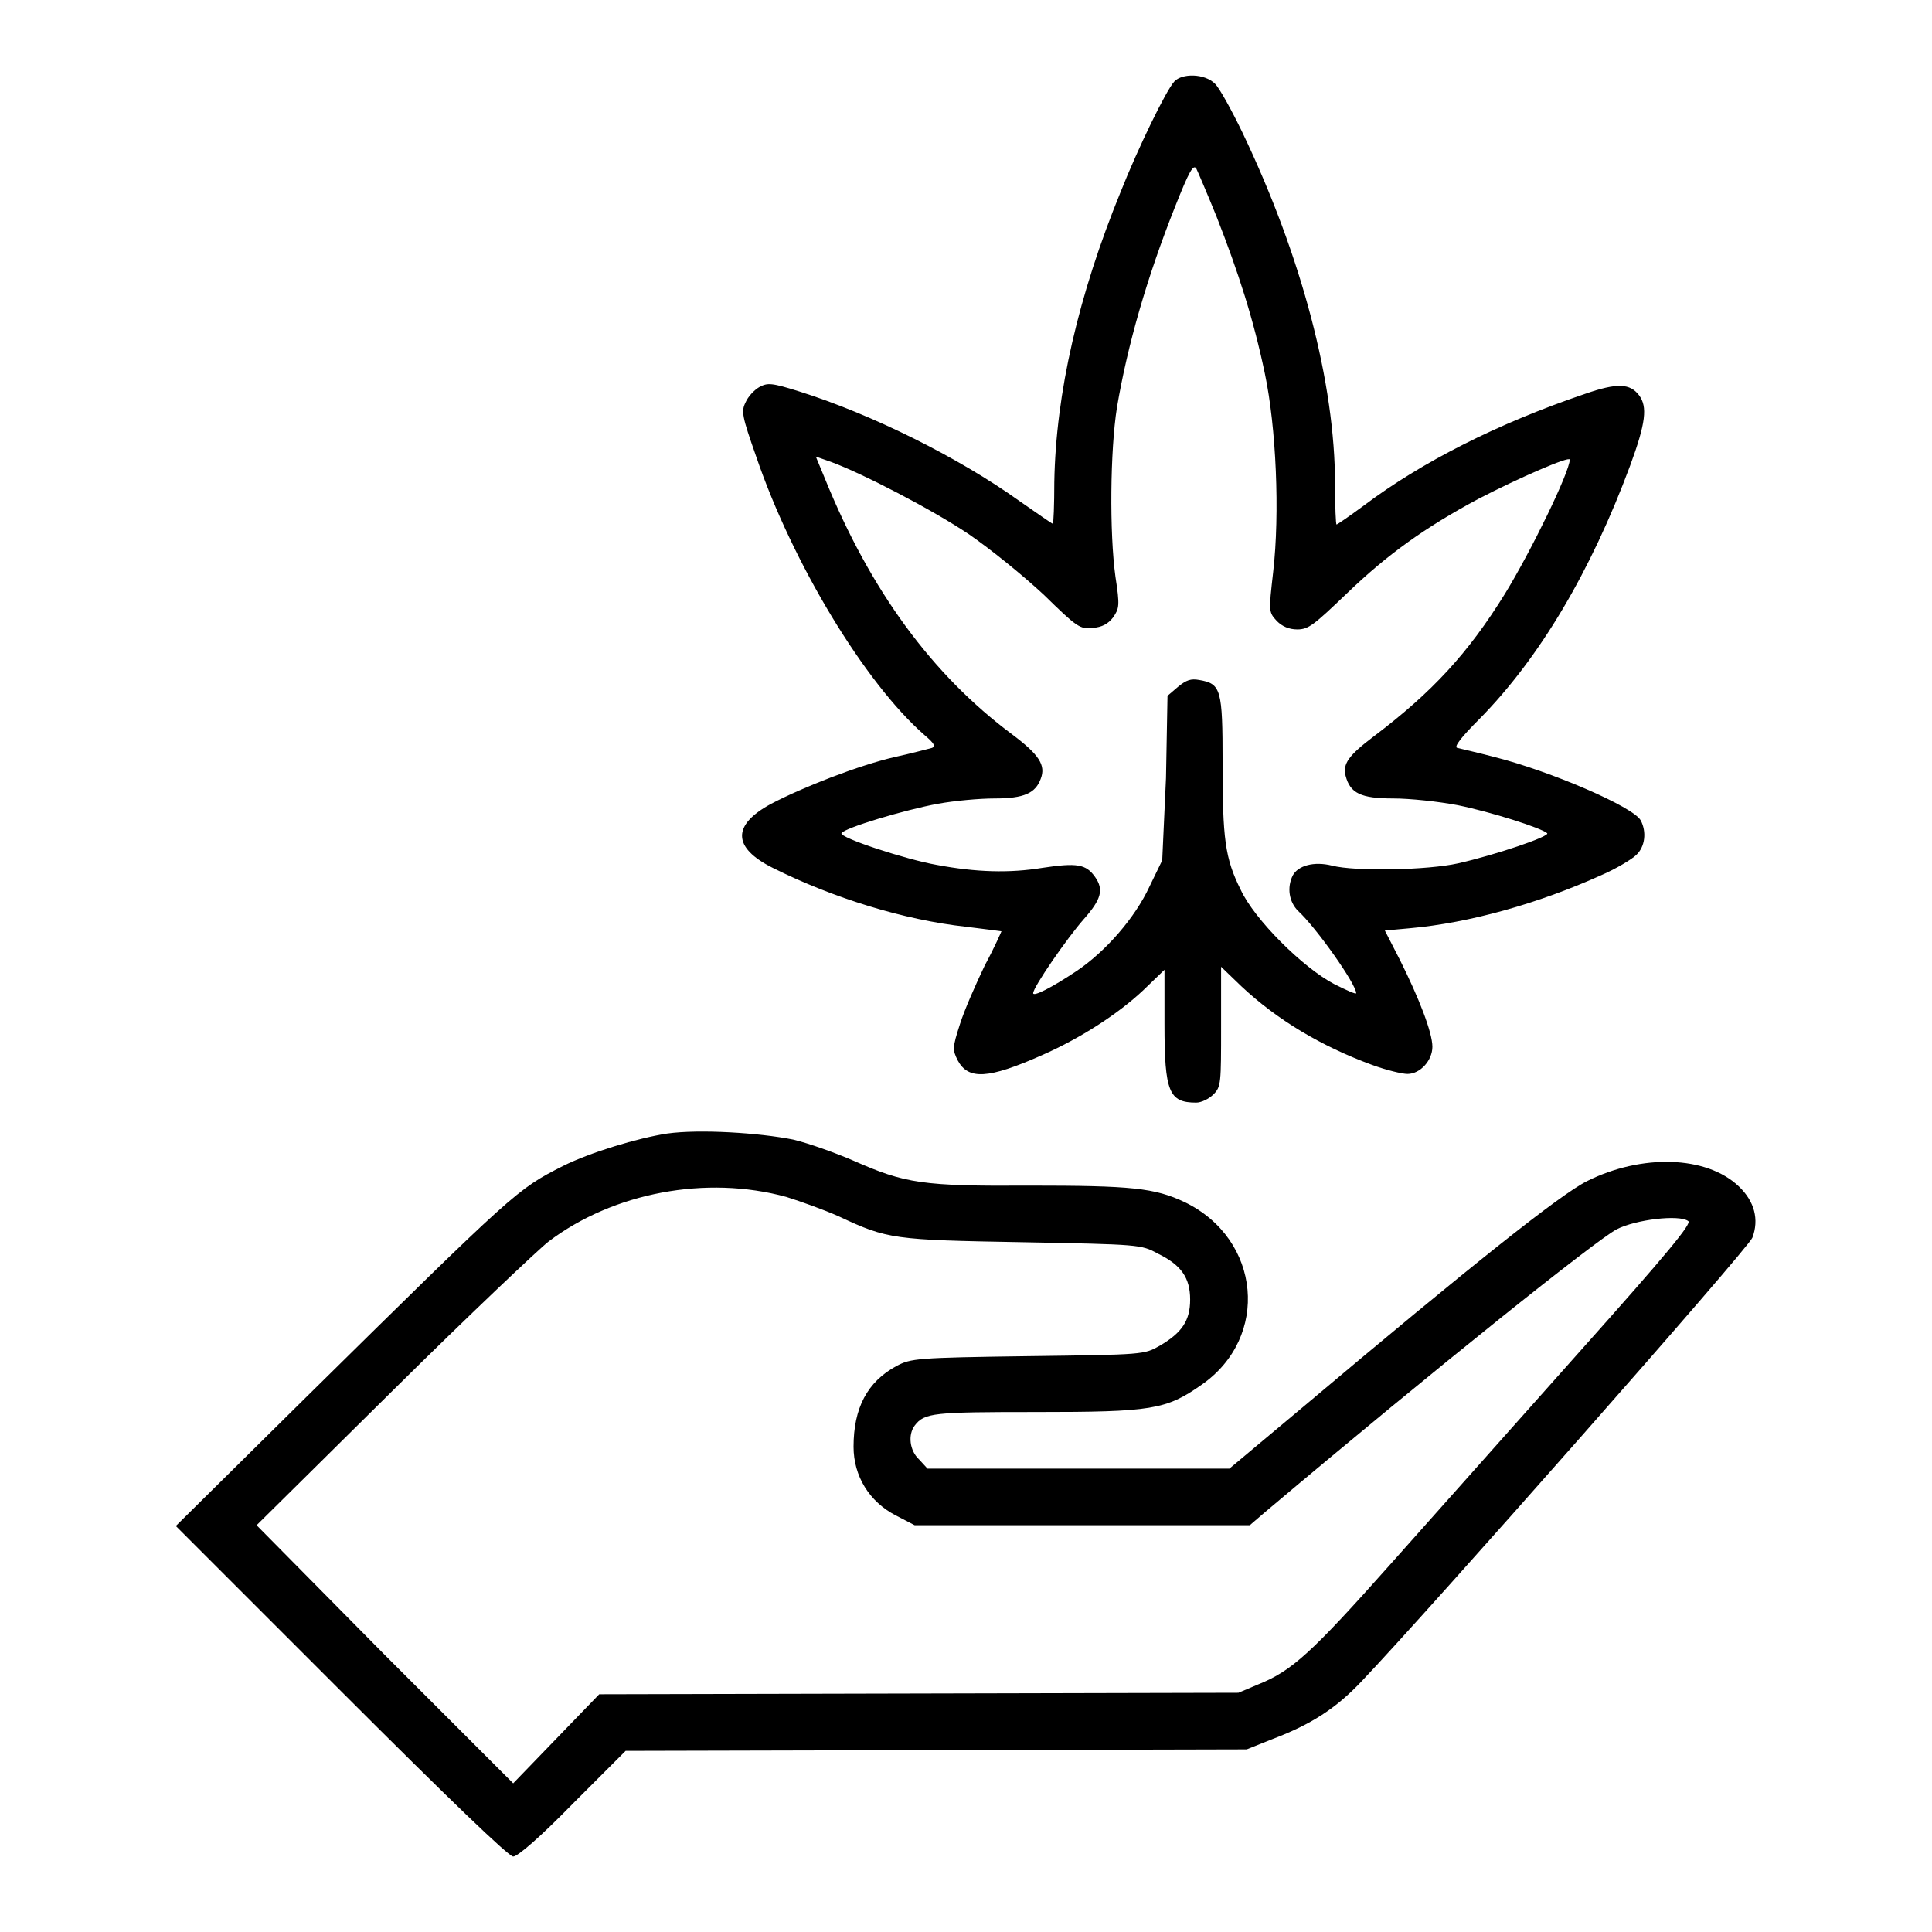
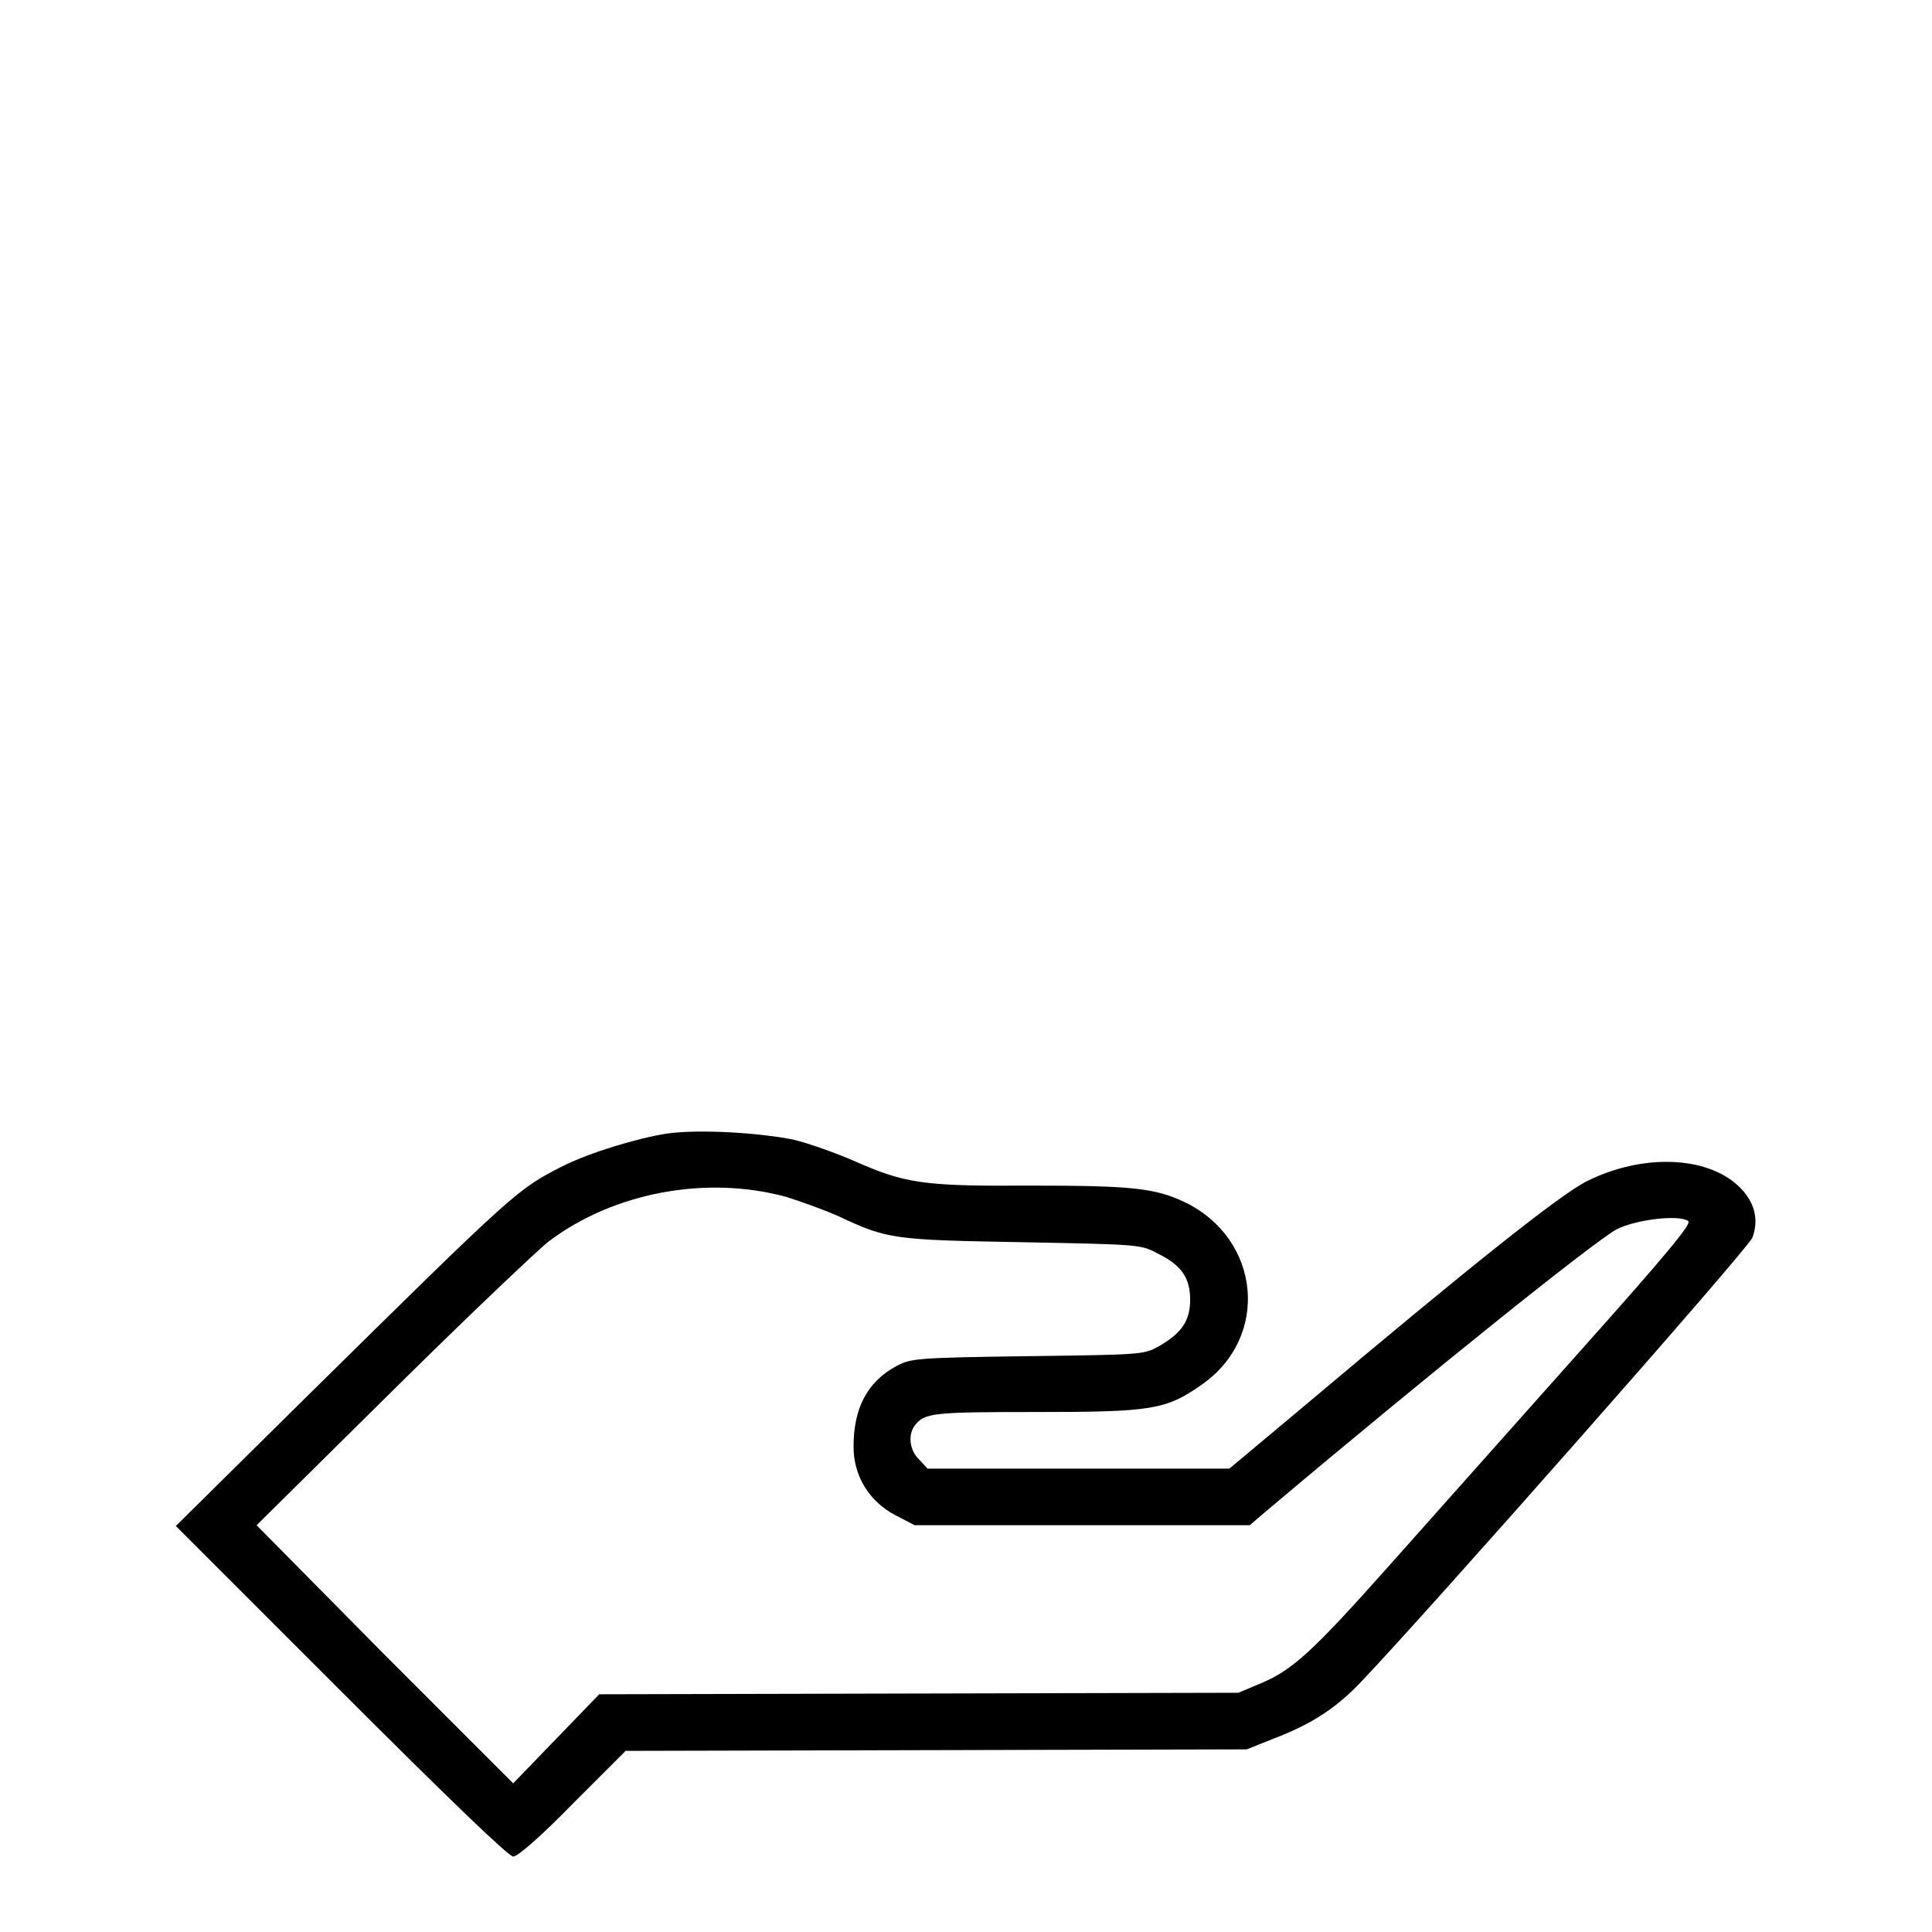
<svg xmlns="http://www.w3.org/2000/svg" version="1.1" x="0px" y="0px" viewBox="0 0 256 256" enable-background="new 0 0 256 256" xml:space="preserve">
  <g>
    <g>
      <g>
-         <path fill="#000000" d="M155.6,10.8c-1.1,1.2-4.8,8.8-7.1,14.6c-5.6,13.7-8.6,26.7-8.8,38.5c0,3-0.1,5.5-0.2,5.5s-2.1-1.4-4.4-3c-8.1-5.8-19.6-11.5-29.1-14.5c-3.8-1.2-4.3-1.2-5.4-0.6c-0.7,0.4-1.5,1.3-1.8,2c-0.6,1.2-0.5,1.8,1.4,7.2c4.8,14.1,14.4,30,22.3,36.9c1.3,1.1,1.5,1.5,1,1.7c-0.4,0.1-2.6,0.7-4.9,1.2c-4.8,1.1-12.2,4-16.4,6.2c-5.2,2.8-5.2,5.8,0.2,8.5c8,4,17.4,6.9,25.6,7.8c2.5,0.3,4.7,0.6,4.7,0.6c0,0-0.9,2.1-2.2,4.5c-1.2,2.5-2.7,5.9-3.3,7.8c-1,3.1-1,3.4-0.3,4.8c1.4,2.6,4,2.5,11.2-0.7c5-2.2,10-5.4,13.4-8.6l2.8-2.7v7.2c0,9,0.6,10.4,4.2,10.4c0.7,0,1.7-0.5,2.3-1.1c1-1,1-1.5,1-9v-7.9l2.7,2.6c4.7,4.4,10.5,7.9,17.3,10.4c1.9,0.7,4,1.2,4.7,1.2c1.7,0,3.3-1.8,3.3-3.6c0-1.9-1.8-6.5-4.3-11.5l-2-3.9l3.3-0.3c7.9-0.7,17.1-3.3,25.3-7c2.1-0.9,4.2-2.2,4.7-2.7c1.2-1.1,1.4-3.1,0.6-4.6c-1-1.8-11.9-6.5-19.4-8.4c-2.3-0.6-4.5-1.1-4.9-1.2c-0.5-0.1,0.5-1.4,2.9-3.8c8-8.1,14.8-19.6,20-33.6c2.1-5.7,2.3-7.8,1.2-9.3c-1.2-1.6-2.9-1.7-7.2-0.2c-11.5,3.9-21.6,9-29.3,14.8c-1.9,1.4-3.5,2.5-3.6,2.5c-0.1,0-0.2-2.4-0.2-5.3c0-13.4-4.4-30.2-12.3-46.7c-1.4-2.9-3-5.8-3.6-6.4C159.6,9.7,156.6,9.7,155.6,10.8z M161.2,28.7c2.9,7.4,4.9,13.6,6.4,20.8c1.5,7.1,2,18.5,1.1,26.3c-0.6,5.3-0.6,5.3,0.5,6.5c0.7,0.7,1.6,1.1,2.7,1.1c1.5,0,2.2-0.6,6.6-4.8c5.3-5.1,10.3-8.7,17.4-12.5c5.4-2.8,12.1-5.7,12.1-5.2c0,1.6-5.1,12.1-8.6,17.8c-4.9,7.9-9.6,13-17.4,18.9c-3.3,2.5-4.1,3.6-3.7,5.2c0.6,2.3,2,3,6.3,3c2.2,0,6,0.4,8.6,0.9c4.4,0.9,11,3,11.8,3.7c0.5,0.4-6.9,2.9-11.8,4c-4,0.9-13.6,1.1-16.7,0.3c-2.4-0.6-4.5,0-5.2,1.3c-0.8,1.6-0.5,3.5,0.7,4.7c2.4,2.2,7.7,9.7,7.7,10.9c0,0.2-1.3-0.4-2.9-1.2c-4.2-2.2-10.6-8.6-12.4-12.5c-2.1-4.2-2.4-6.8-2.4-16.8c0-9.8-0.2-10.5-3.1-11c-1.1-0.2-1.7,0-2.8,0.9l-1.4,1.2l-0.2,10.9L154,114l-1.7,3.5c-1.9,4.1-5.8,8.6-9.7,11.2c-3.3,2.2-5.7,3.4-5.7,2.9c0-0.8,4.5-7.3,6.7-9.8c2.3-2.6,2.7-3.9,1.5-5.6c-1.2-1.7-2.4-1.9-7-1.2c-4.3,0.7-8.7,0.6-14-0.4c-4-0.7-12.9-3.6-12.6-4.2c0.4-0.7,8.4-3.1,12.8-3.9c2.2-0.4,5.5-0.7,7.5-0.7c3.9,0,5.4-0.7,6.1-2.6c0.7-1.8-0.2-3.2-3.8-5.9c-10.6-7.9-18.8-19.1-24.8-33.9l-1.2-2.9l2,0.7c4.1,1.5,13.4,6.3,18.3,9.6c2.9,2,7.1,5.4,9.9,8c4.4,4.3,4.8,4.6,6.5,4.4c1.2-0.1,2-0.5,2.7-1.4c0.8-1.2,0.9-1.5,0.3-5.4c-0.8-5.8-0.7-16.7,0.2-22.4c1.4-8.3,4-17.3,7.7-26.6c1.9-4.8,2.4-5.6,2.8-5.1C158.7,22.7,159.9,25.5,161.2,28.7z" />
        <path fill="#000000" d="M88.4,150.2c-3.9,0.6-10.2,2.5-13.8,4.3c-6.1,3.1-6.2,3.2-34.1,30.7l-17.2,17l21.9,21.9C59.6,238.5,67.4,246,68,246c0.6,0,3.6-2.6,7.9-7l7-7l41.2-0.1l41.1-0.1l3.5-1.4c5-1.9,8.3-4,11.7-7.6c8.6-9,51.3-57.4,51.8-58.8c0.9-2.4,0.3-4.8-1.8-6.8c-4.3-4.1-12.9-4.3-20.1-0.7c-3.6,1.8-15.4,11.2-37.6,29.9l-9.8,8.2h-20h-20l-1.1-1.2c-1.3-1.2-1.5-3.3-0.6-4.5c1.3-1.7,2.4-1.8,16.1-1.8c15.3,0,17.2-0.3,21.9-3.6c9.1-6.3,7.9-19.3-2.2-24.2c-4-1.9-7.1-2.2-20.5-2.2c-14.3,0.1-16.6-0.3-23.4-3.3c-2.3-1-5.9-2.3-8-2.8C100.6,150.1,92.7,149.6,88.4,150.2z M104.2,158.6c1.9,0.6,5,1.7,7,2.6c6.4,3,7.2,3.1,24.3,3.4c15.5,0.3,15.7,0.3,17.9,1.5c3.1,1.5,4.3,3.2,4.3,6.1c0,2.8-1.1,4.4-4,6.1c-2.1,1.2-2.1,1.2-17.5,1.4c-14.8,0.2-15.5,0.3-17.4,1.3c-3.9,2.1-5.7,5.6-5.7,10.7c0,3.9,2.1,7.3,5.6,9.1l2.5,1.3h22.2h22.2l2.1-1.8c22.9-19.3,43.7-35.9,46.5-37.4c2.5-1.3,8.3-2,9.5-1.1c0.5,0.3-2.6,4.1-14.3,17.2c-8.2,9.2-19.5,21.9-25.1,28.2c-10.5,11.8-13.1,14.2-17.6,16l-2.6,1.1l-42.4,0.1l-42.3,0.1l-5.7,5.9l-5.7,5.9l-17.1-17.1L34,202.1l18.1-17.9c10-9.9,19.3-18.7,20.6-19.7C81.3,158,93.6,155.7,104.2,158.6z" />
      </g>
    </g>
  </g>
</svg>